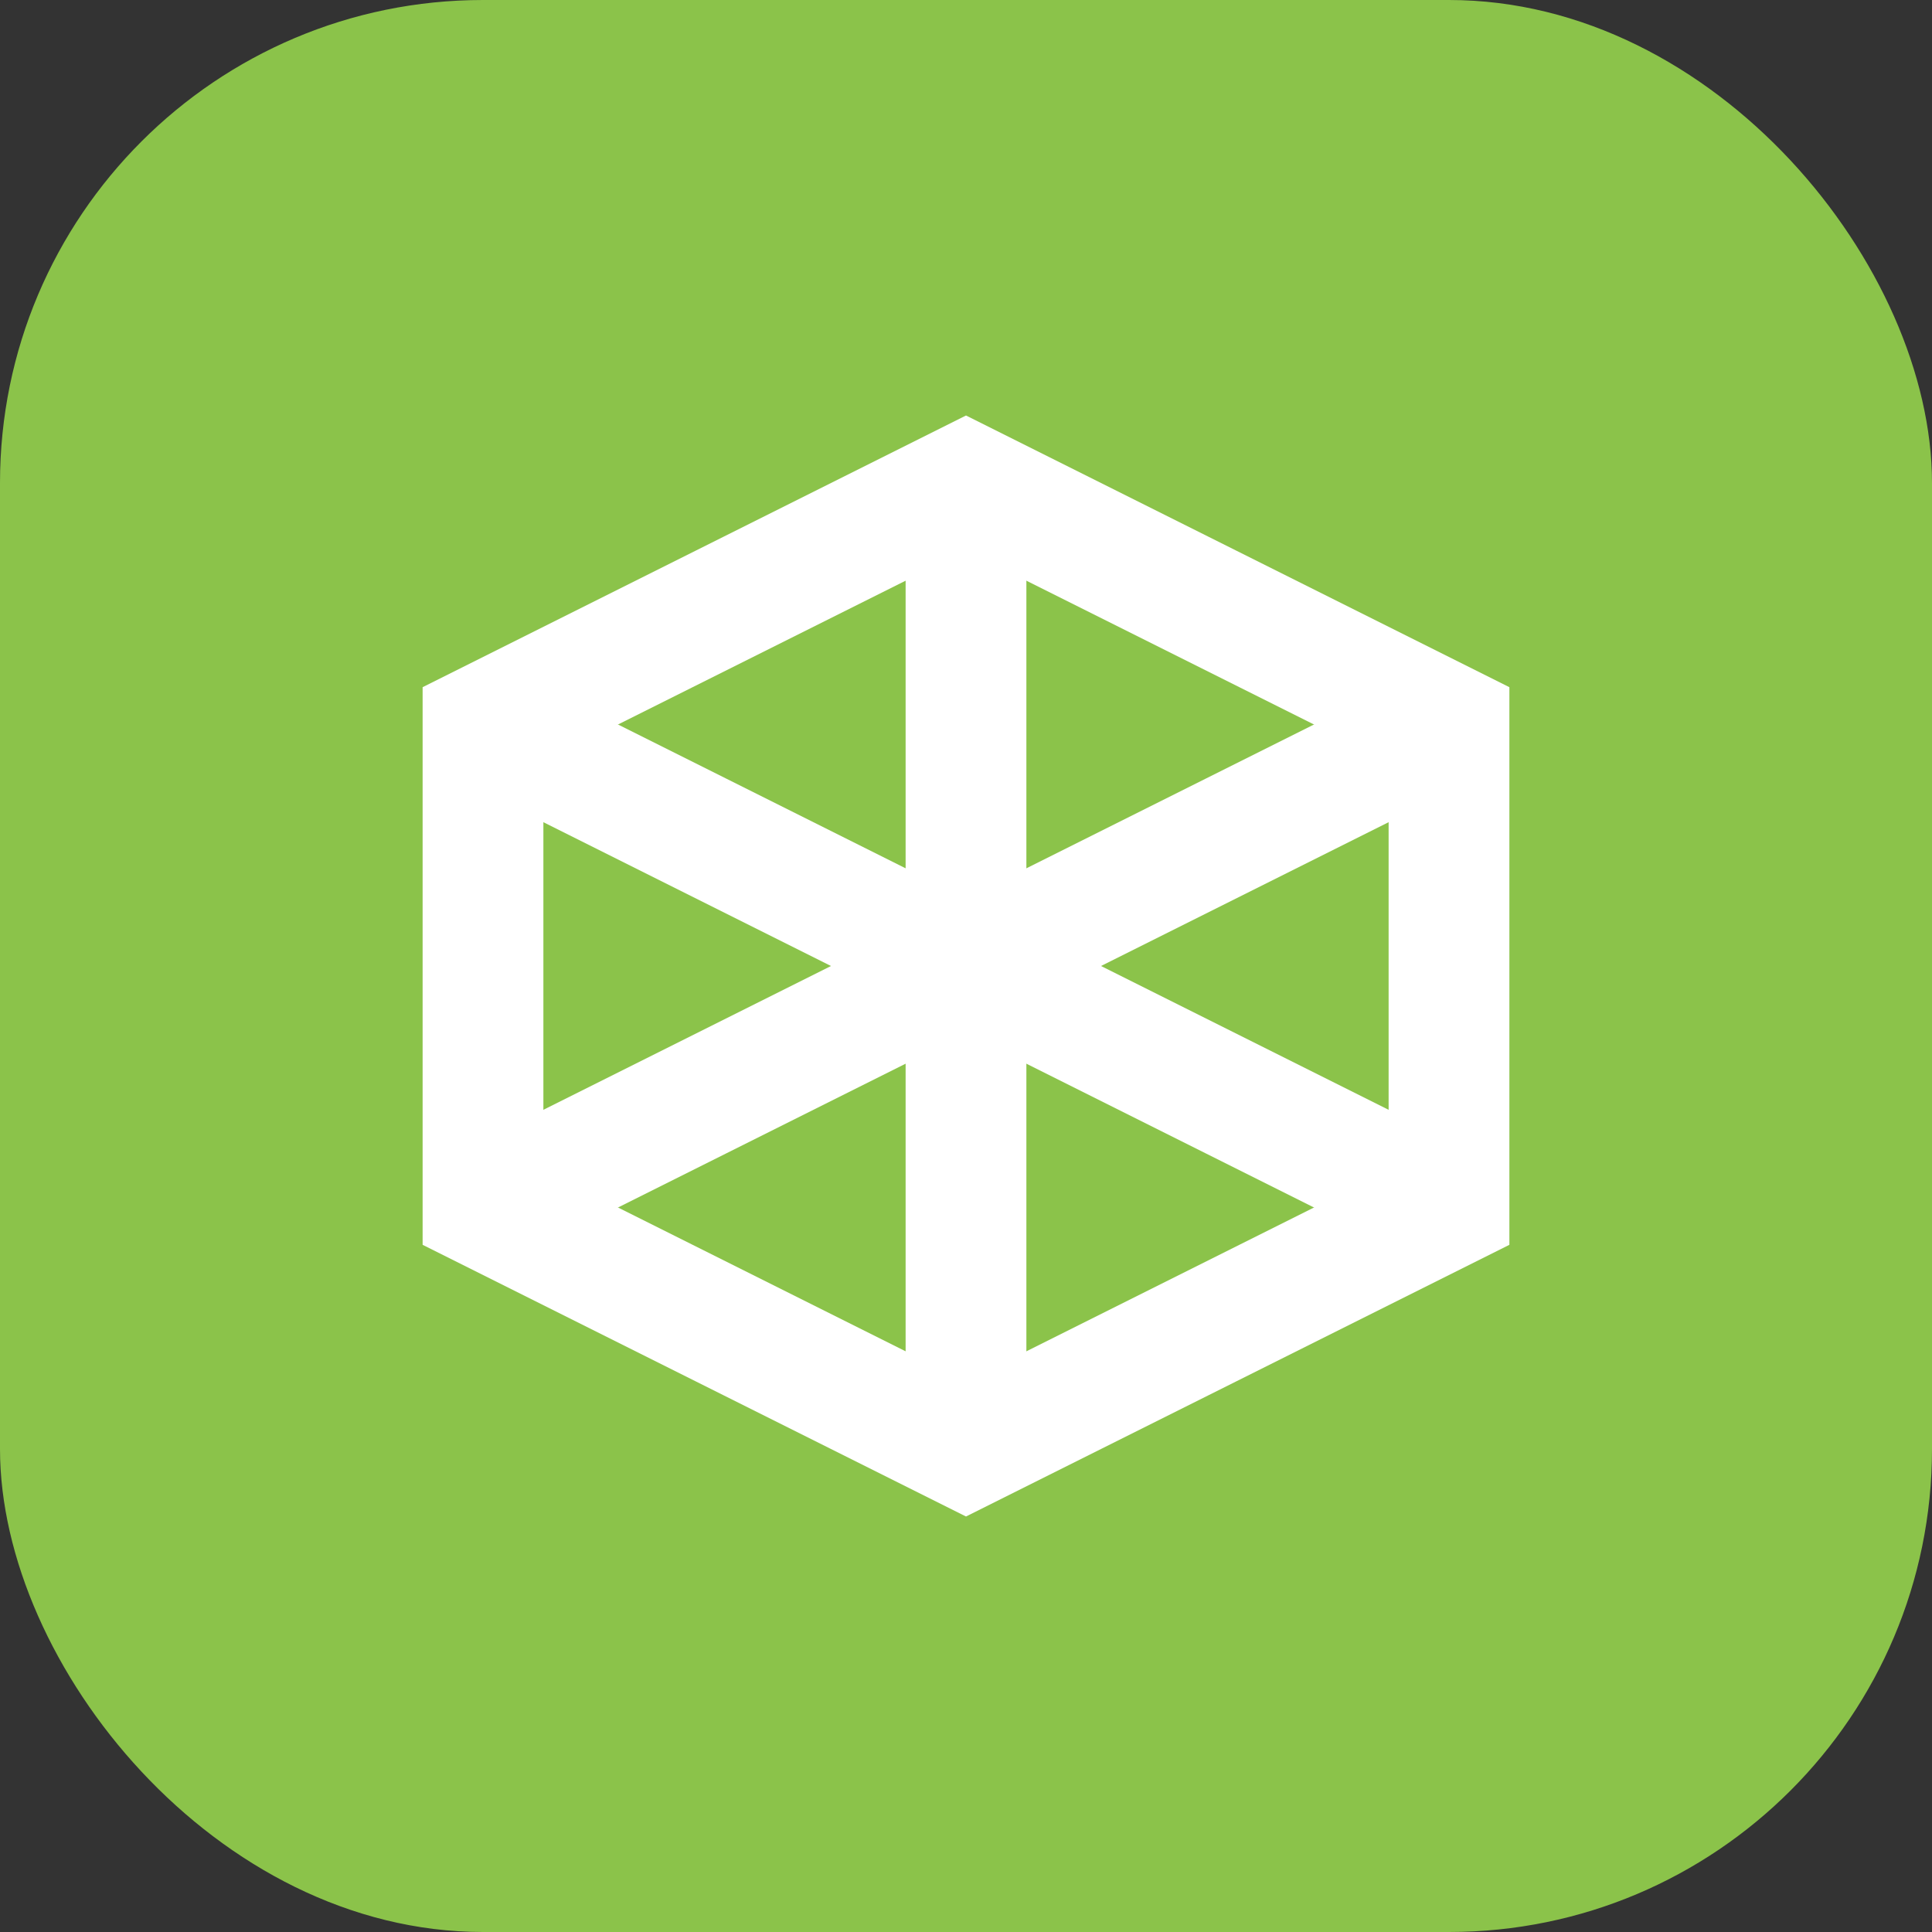
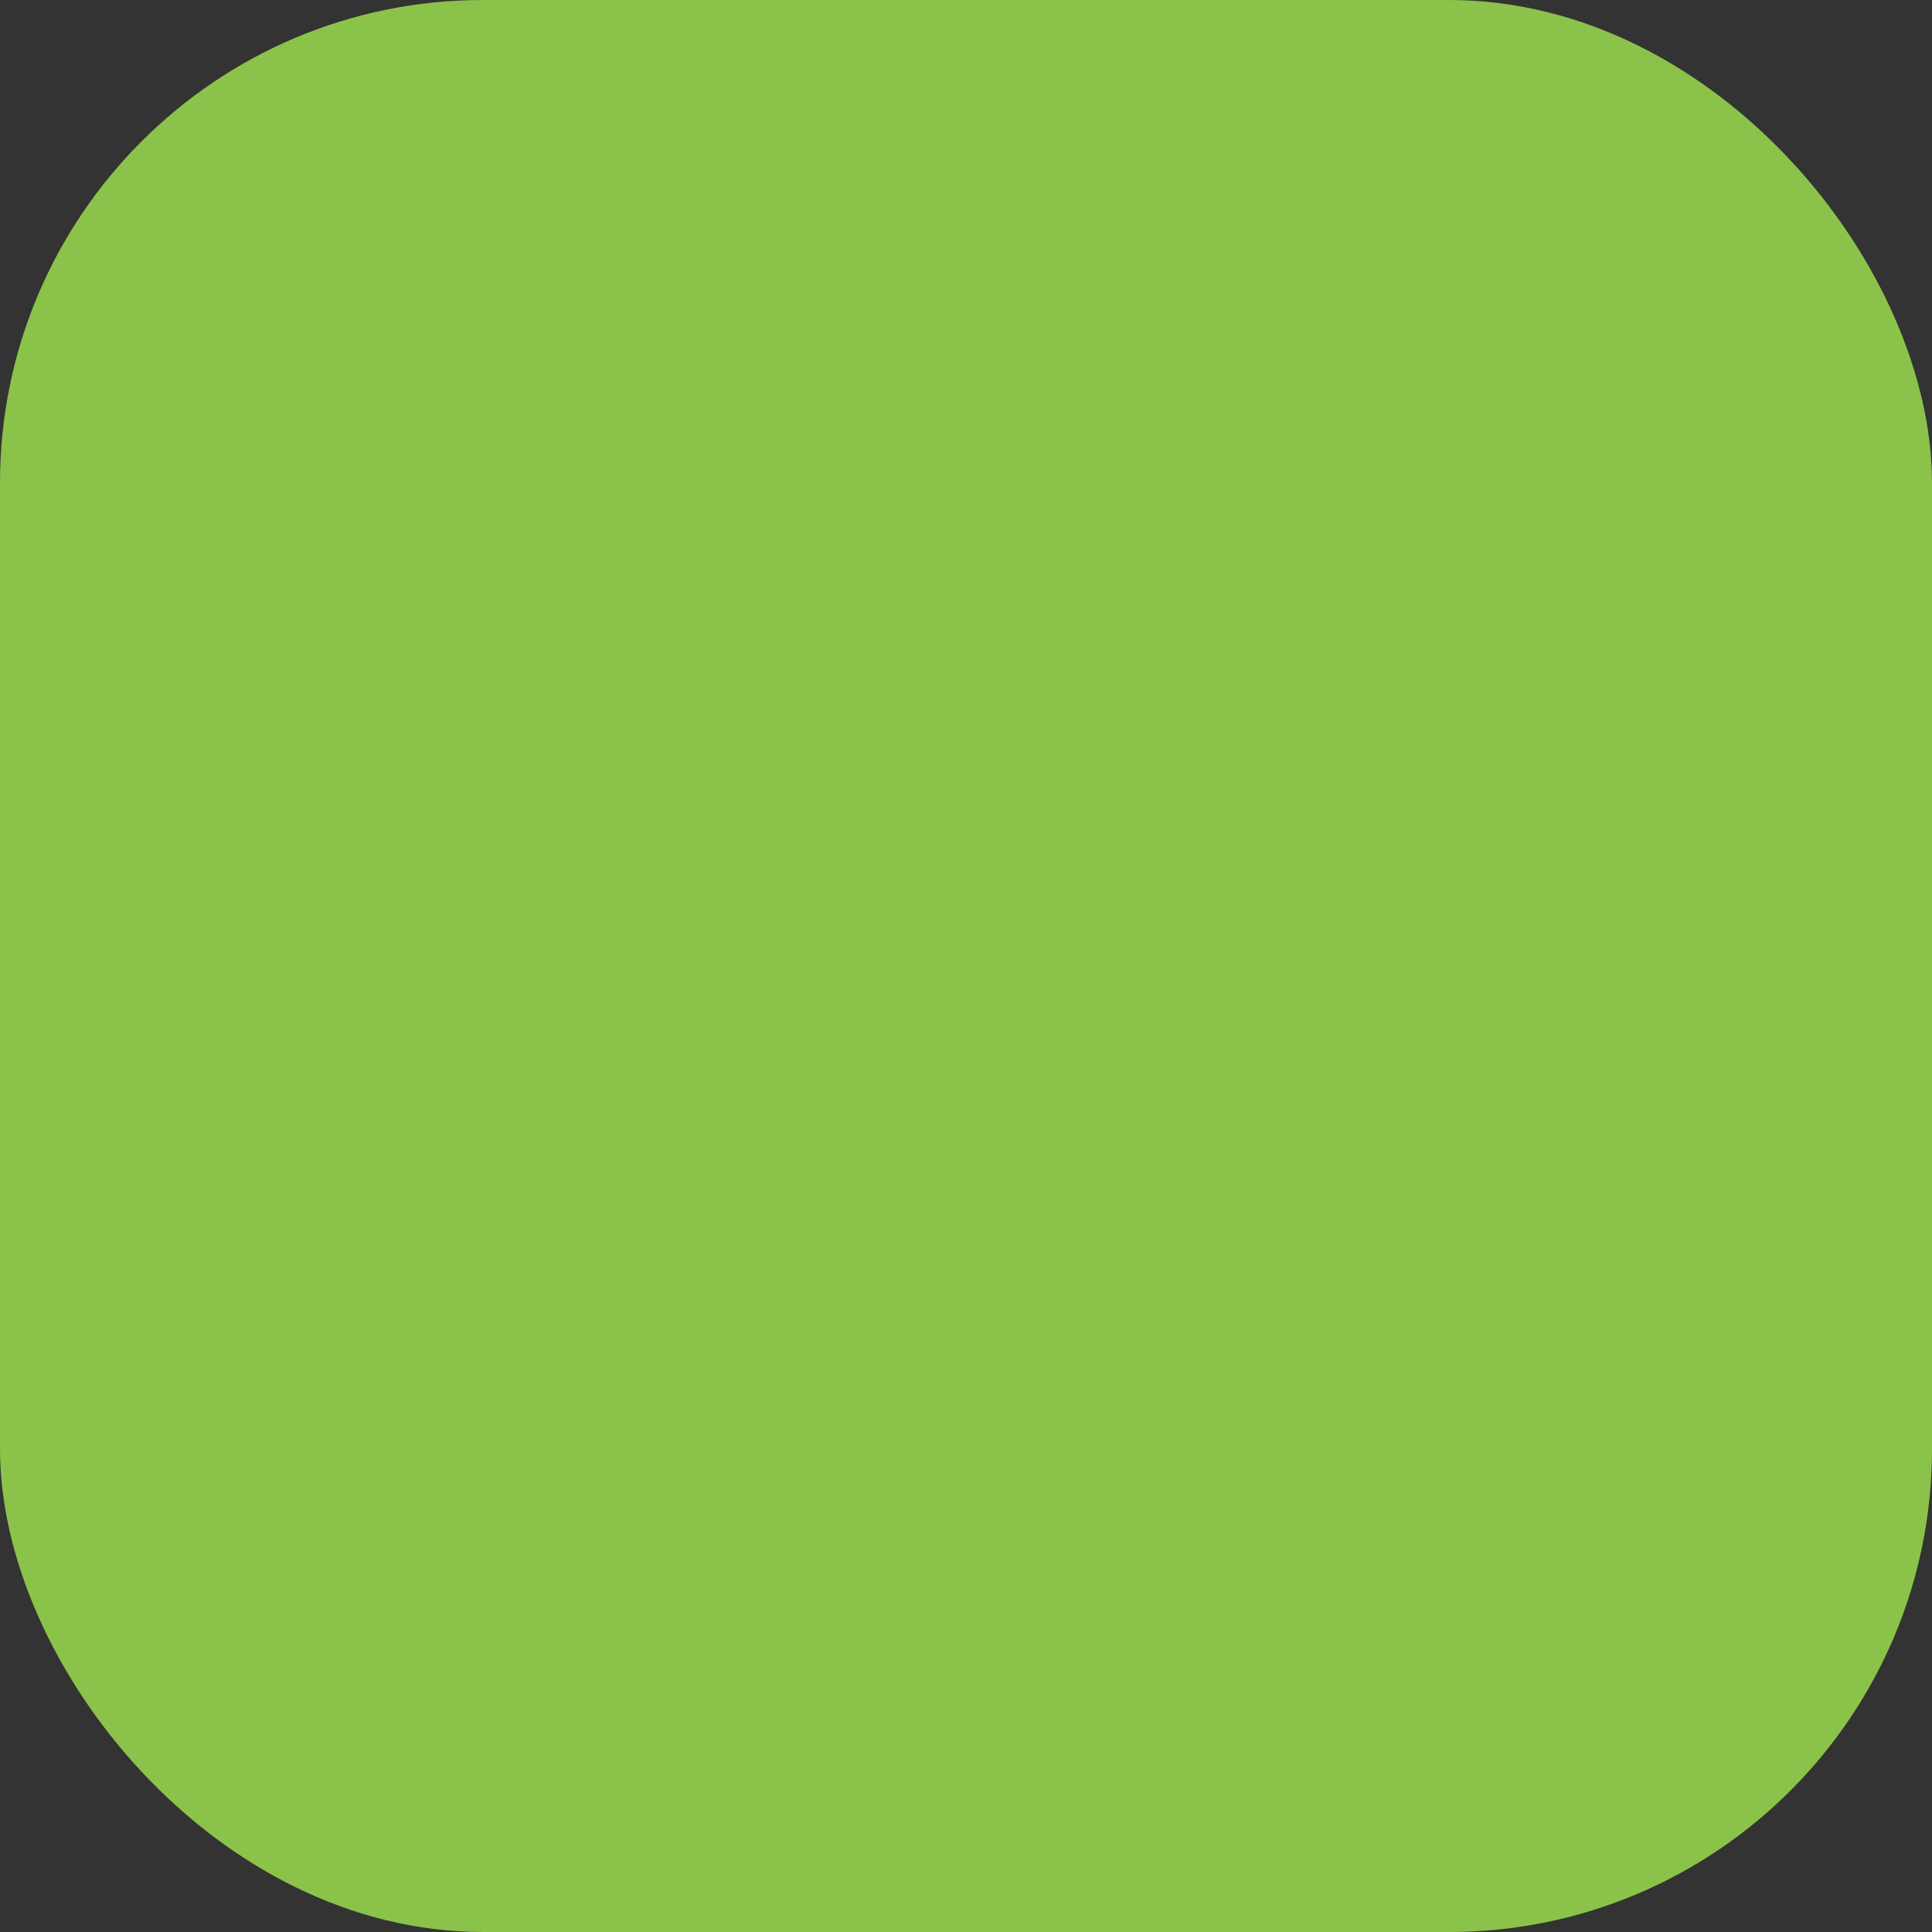
<svg xmlns="http://www.w3.org/2000/svg" viewBox="0 0 32 32" fill="none">
  <rect x="0" y="0" width="32" height="32" fill="#333333" stroke="none" />
  <rect width="32" height="32" rx="8" fill="#8BC34A" />
-   <path d="M8 12L16 8L24 12V20L16 24L8 20V12Z" stroke="white" stroke-width="2" fill="none" />
-   <path d="M16 8V24" stroke="white" stroke-width="2" />
-   <path d="M8 12L24 20" stroke="white" stroke-width="2" />
-   <path d="M24 12L8 20" stroke="white" stroke-width="2" />
</svg>